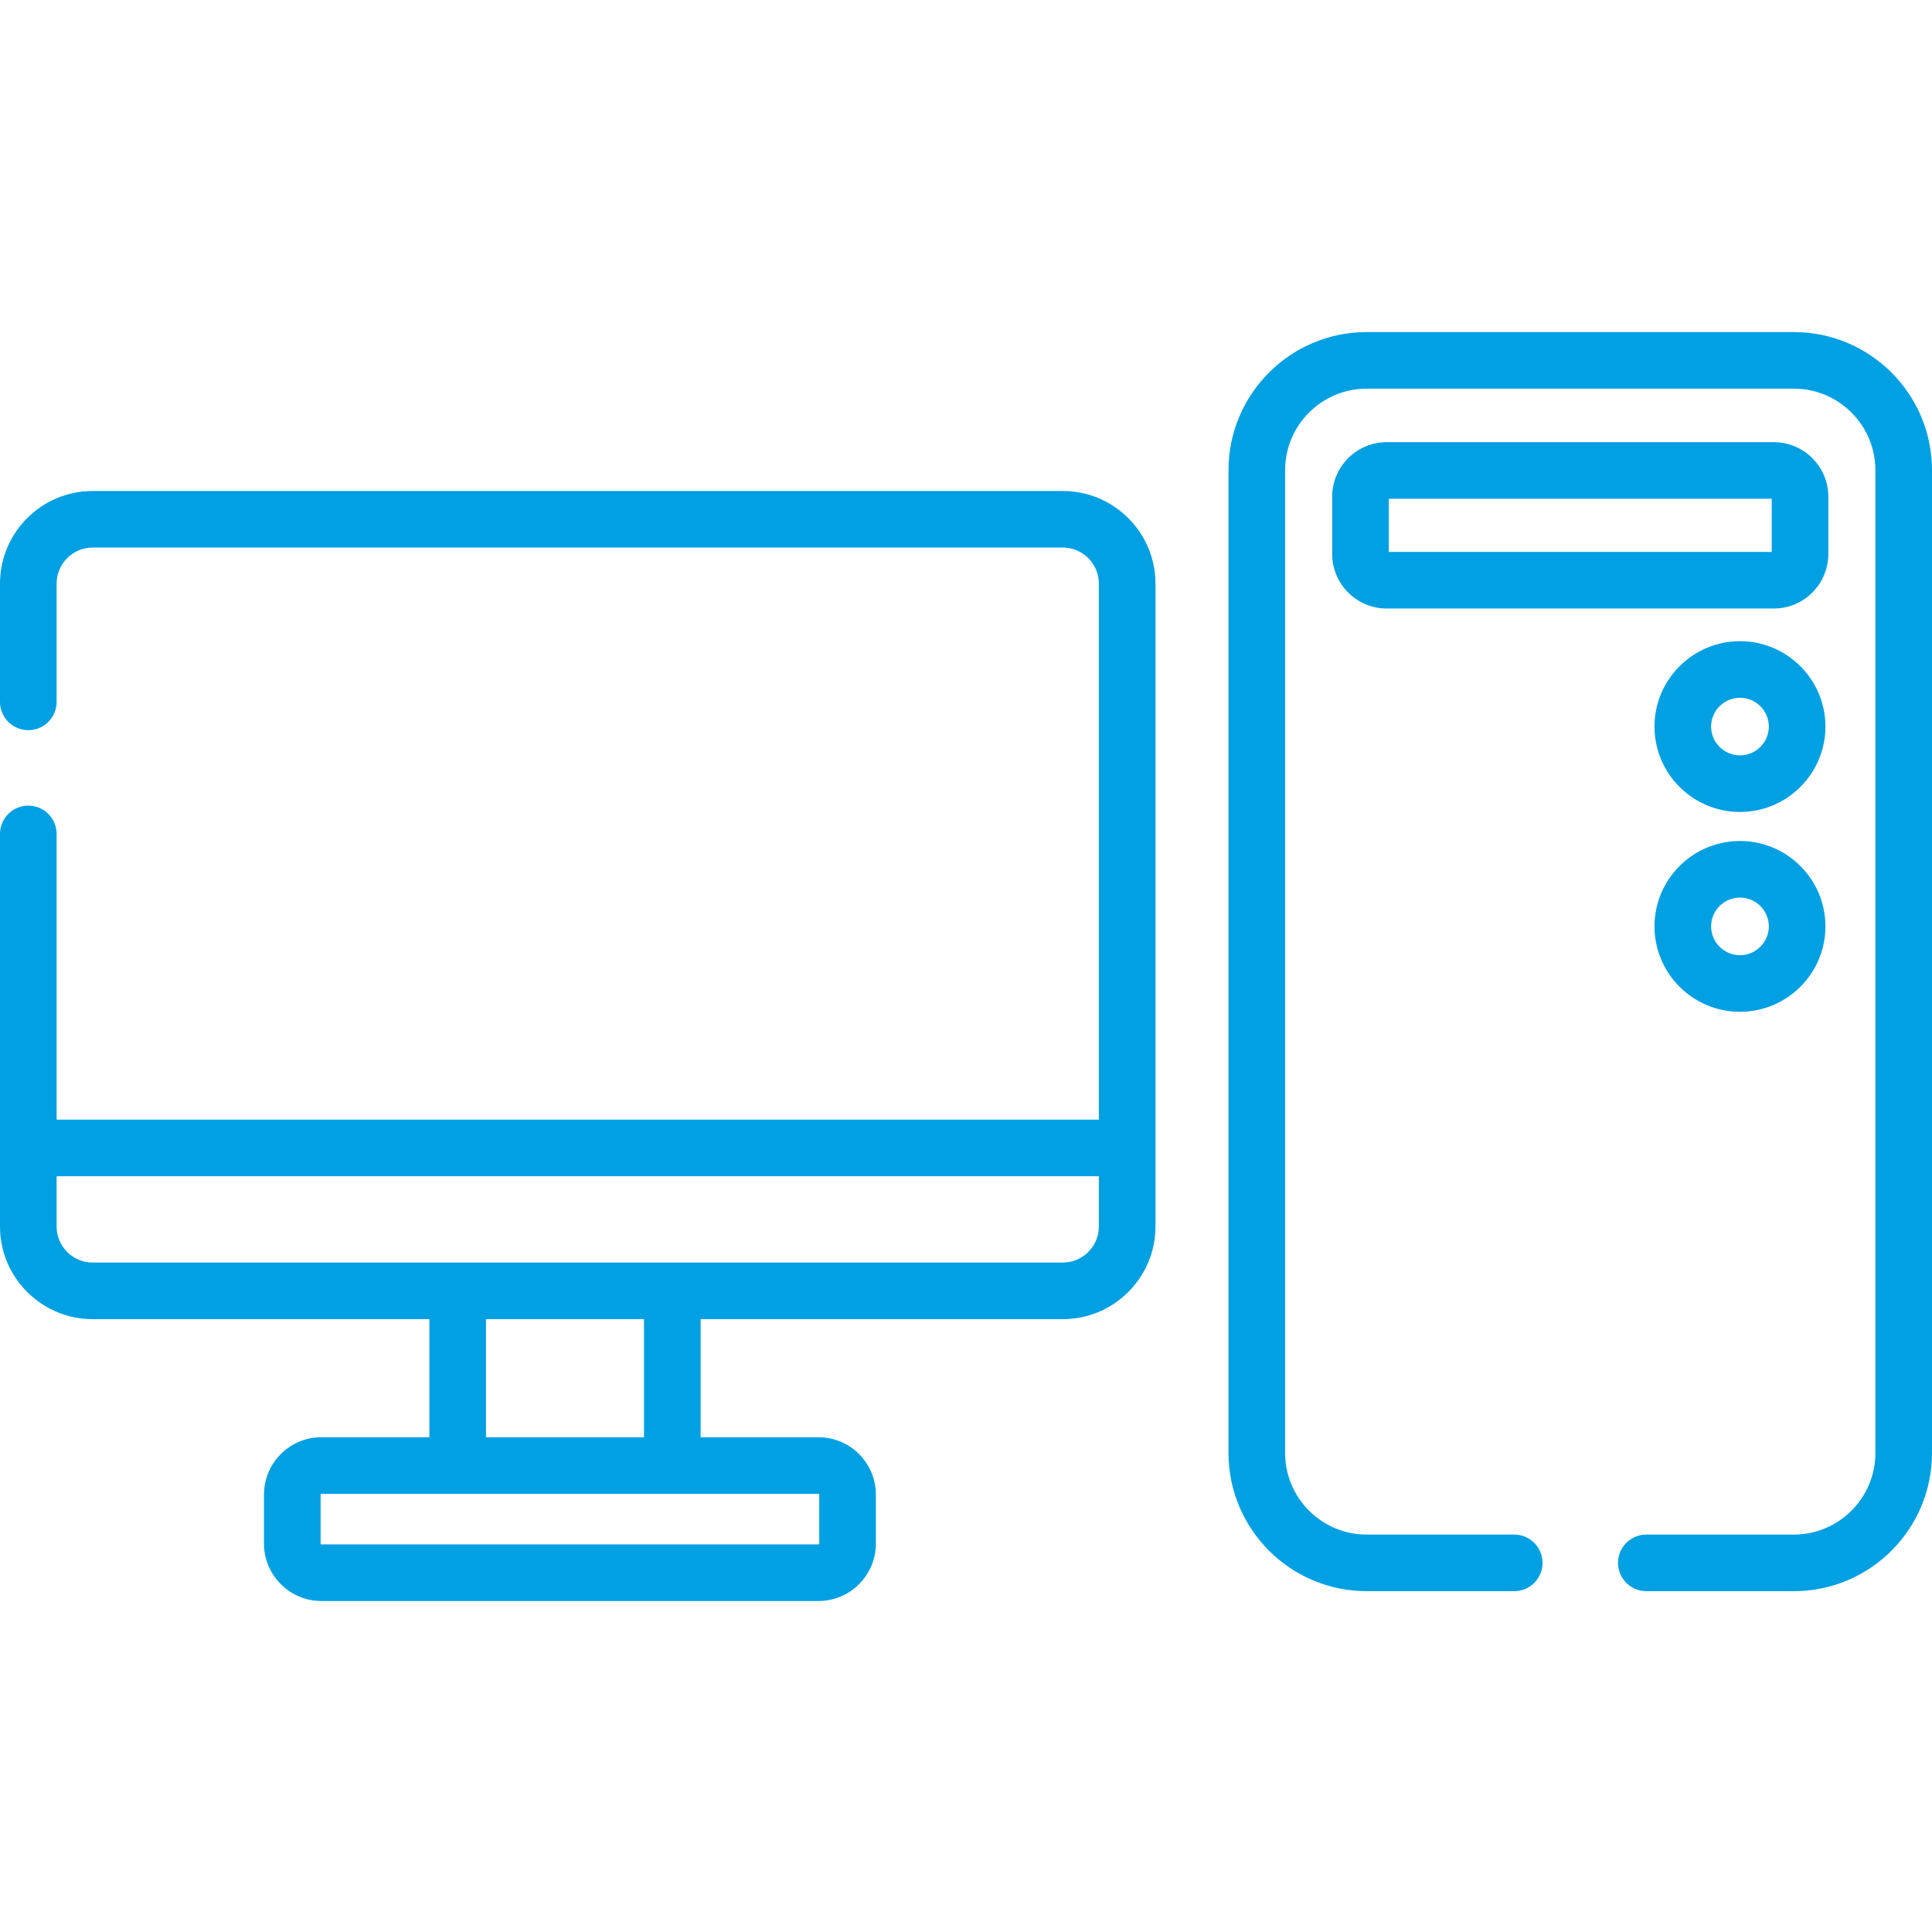
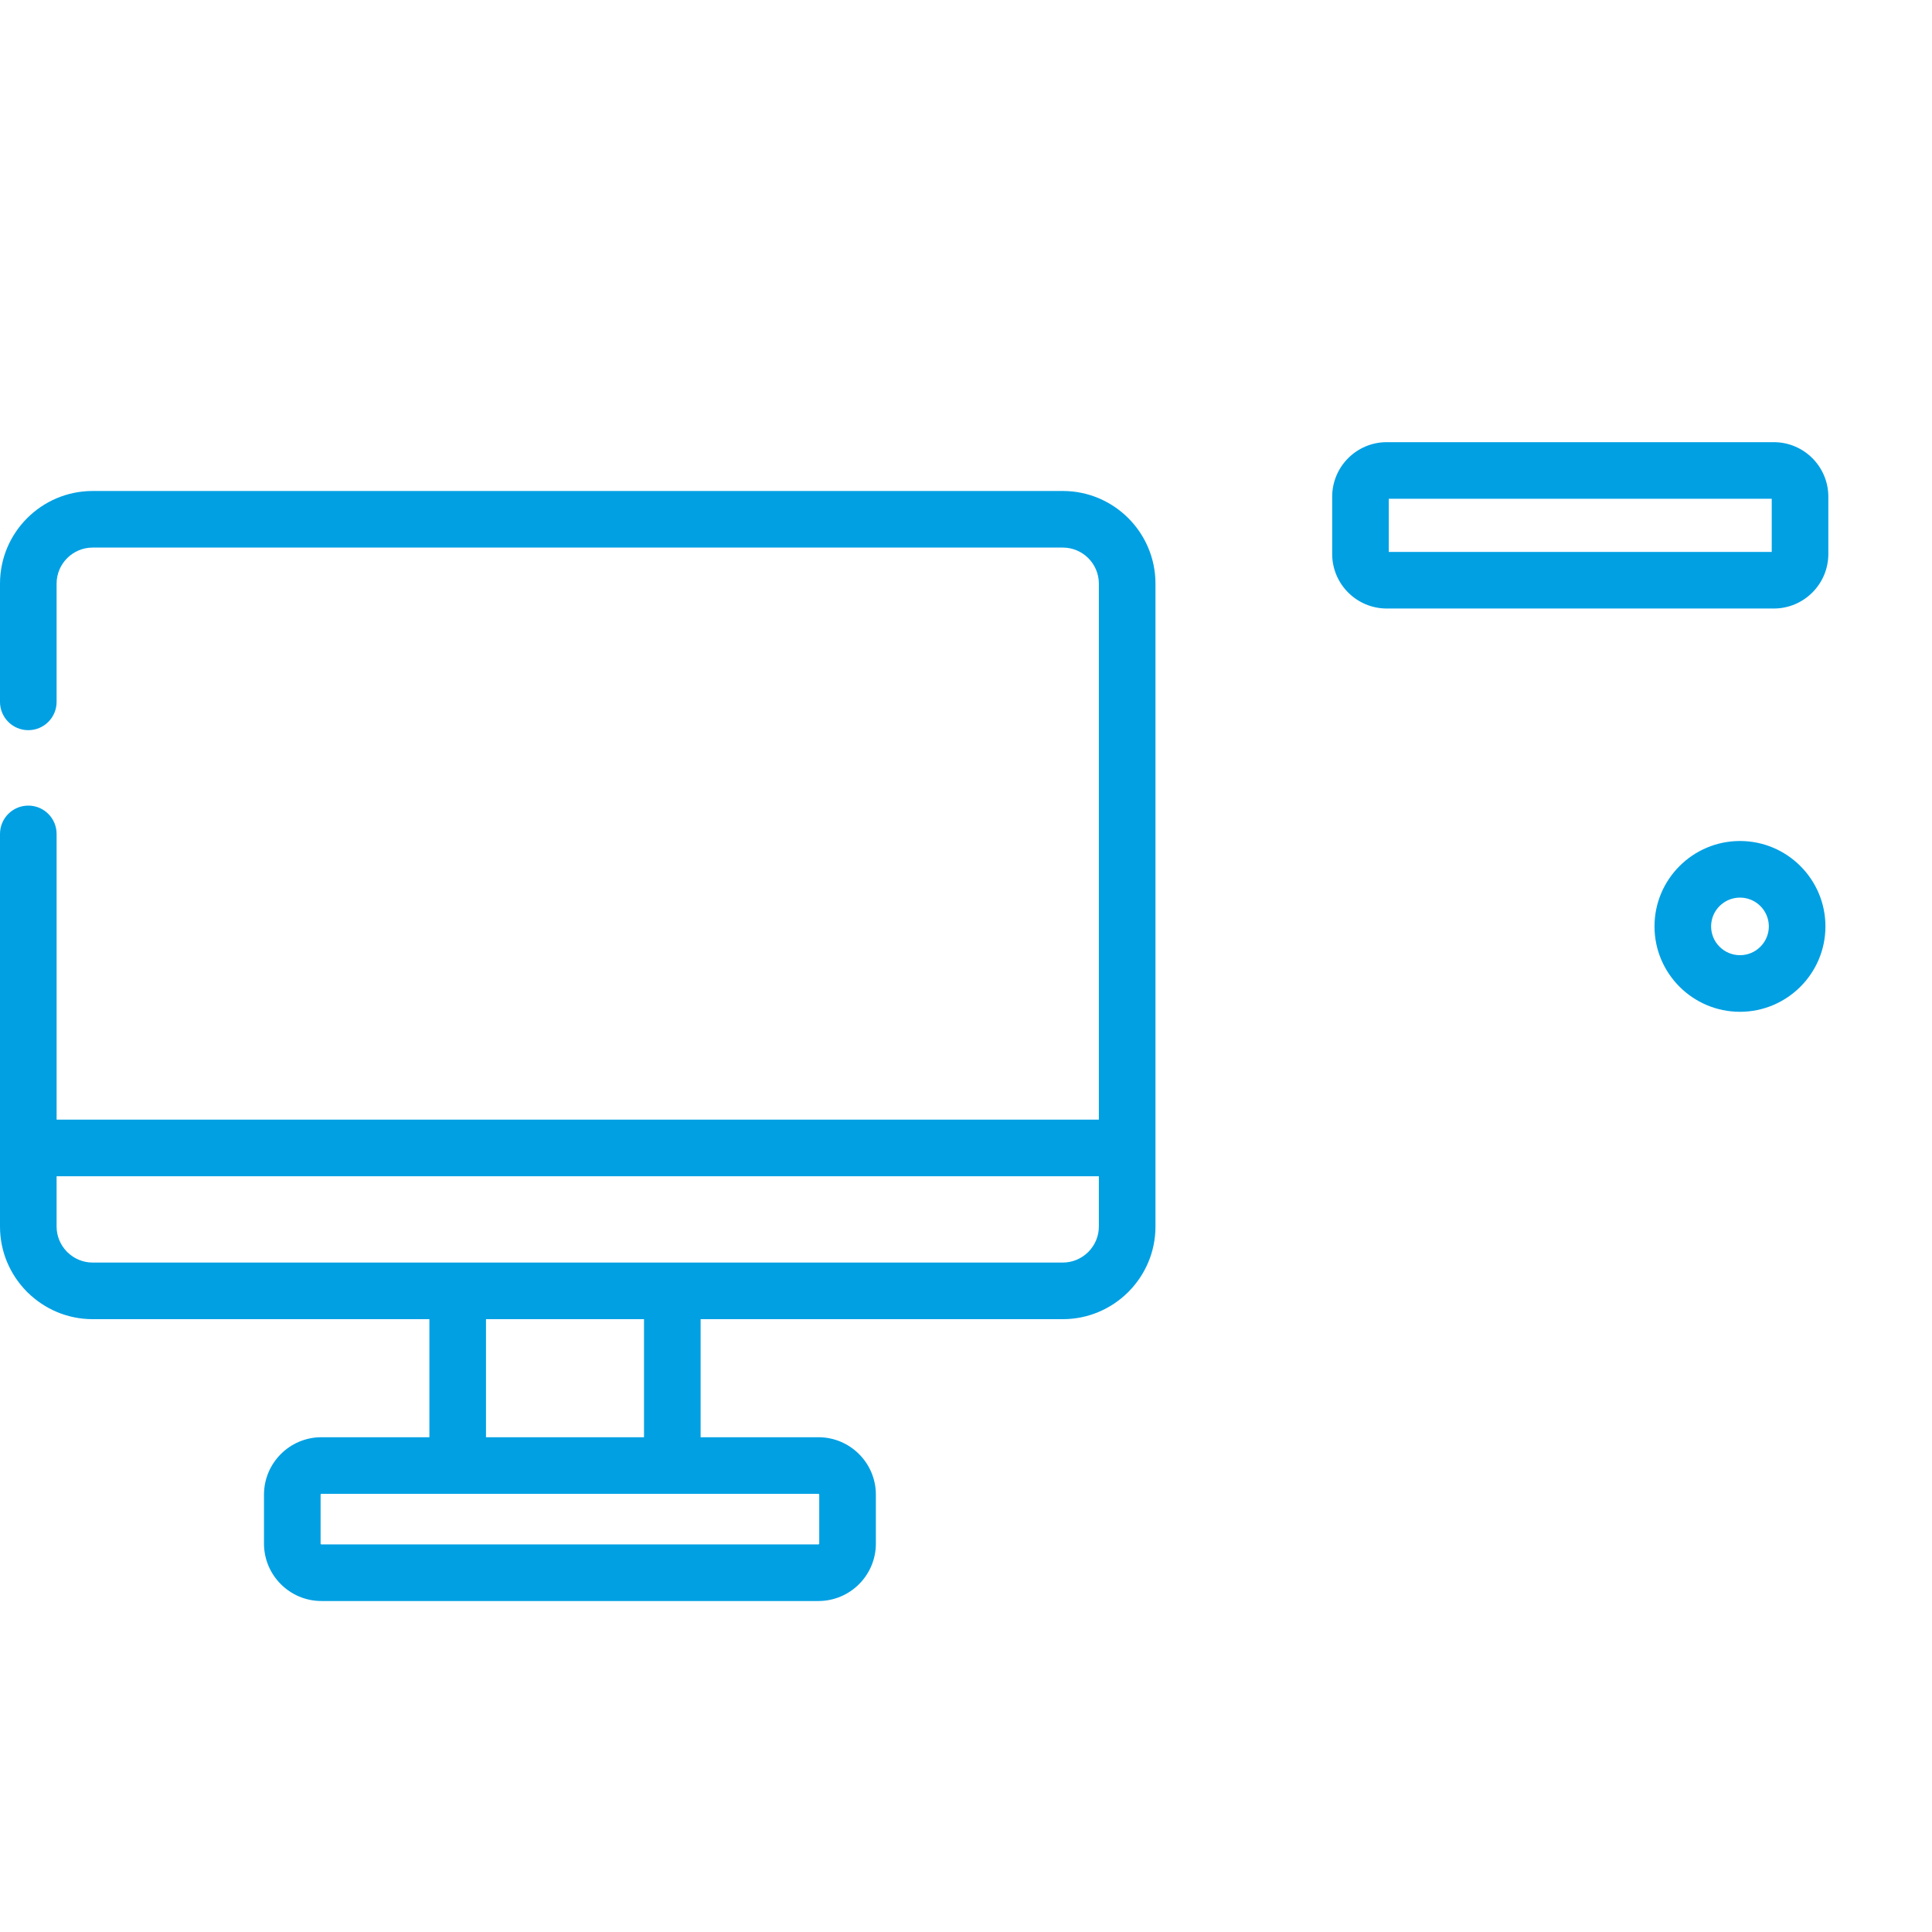
<svg xmlns="http://www.w3.org/2000/svg" height="512px" viewBox="0 -88 512.001 512" width="512px">
  <g>
    <path d="m281.66 42.117h-257.109c-13.535 0-24.551 11.012-24.551 24.551v31.336c0 4.141 3.355 7.5 7.5 7.5s7.5-3.359 7.5-7.5v-31.336c0-5.27 4.285-9.555 9.551-9.555h257.109c5.266 0 9.551 4.285 9.551 9.555v142.051h-276.211v-75.723c0-4.141-3.355-7.5-7.5-7.5s-7.5 3.359-7.5 7.5v104.059c0 6.672 2.684 12.727 7.023 17.156.062.062.117.125.176.184.059.059.121.113.18.168 4.43 4.344 10.492 7.031 17.172 7.031h89.242v31.289h-28.613c-8.395 0-15.219 6.828-15.219 15.219v12.965c0 8.391 6.824 15.219 15.219 15.219h131.715c8.391 0 15.219-6.828 15.219-15.219v-12.965c0-8.391-6.828-15.219-15.219-15.219h-31.223v-31.289h95.988c6.68 0 12.742-2.688 17.176-7.031.059-.055.117-.109.176-.168.059-.059.117-.121.176-.184 4.34-4.43 7.023-10.484 7.023-17.156v-170.387c0-13.539-11.016-24.551-24.551-24.551zm-64.551 265.984v12.965c0 .121-.098.219-.219.219h-131.711c-.121 0-.219-.098-.219-.219v-12.965c0-.117.098-.219.219-.219h92.875c.039 0 .078.008.117.008s.074-.004.113-.008h38.605c.125 0 .219.102.219.219zm-46.438-15.219h-41.879v-31.289h41.879zm-146.109-46.289c-2.57 0-4.902-1.023-6.625-2.676-.043-.043-.09-.082-.137-.125-.039-.043-.078-.09-.121-.133-1.656-1.719-2.68-4.047-2.68-6.617v-13.324h276.211v13.324c0 2.57-1.023 4.898-2.684 6.617-.039.043-.078.09-.121.133s-.09.082-.137.125c-1.719 1.652-4.051 2.676-6.621 2.676zm0 0" data-original="#000000" class="active-path" data-old_color="#000000" fill="#00A0E3" />
-     <path d="m475.398 0h-113.227c-20.184 0-36.602 16.418-36.602 36.602v260.473c0 20.184 16.418 36.602 36.602 36.602h39.117c4.141 0 7.5-3.355 7.5-7.5 0-4.141-3.359-7.5-7.5-7.5h-39.117c-11.91 0-21.602-9.688-21.602-21.602v-260.473c0-11.91 9.691-21.602 21.602-21.602h113.227c11.91 0 21.602 9.691 21.602 21.602v260.473c0 11.91-9.688 21.602-21.602 21.602h-39.102c-4.145 0-7.5 3.359-7.5 7.5 0 4.145 3.355 7.5 7.5 7.5h39.102c20.184 0 36.602-16.418 36.602-36.602v-260.473c0-20.184-16.418-36.602-36.602-36.602zm0 0" data-original="#000000" class="active-path" data-old_color="#000000" fill="#00A0E3" />
-     <path d="m461.113 81.922c-12.492 0-22.652 10.152-22.652 22.629 0 12.48 10.16 22.629 22.652 22.629 12.488 0 22.648-10.148 22.648-22.629 0-12.477-10.16-22.629-22.648-22.629zm0 30.258c-4.219 0-7.652-3.422-7.652-7.629s3.434-7.629 7.652-7.629c4.215 0 7.648 3.422 7.648 7.629s-3.43 7.629-7.648 7.629zm0 0" data-original="#000000" class="active-path" data-old_color="#000000" fill="#00A0E3" />
    <path d="m461.113 134.875c-12.492 0-22.652 10.152-22.652 22.629 0 12.48 10.16 22.633 22.652 22.633 12.488 0 22.648-10.152 22.648-22.633 0-12.477-10.16-22.629-22.648-22.629zm0 30.262c-4.219 0-7.652-3.426-7.652-7.633 0-4.207 3.434-7.629 7.652-7.629 4.215 0 7.648 3.422 7.648 7.629 0 4.207-3.43 7.633-7.648 7.633zm0 0" data-original="#000000" class="active-path" data-old_color="#000000" fill="#00A0E3" />
    <path d="m484.527 43.629c0-7.965-6.48-14.449-14.449-14.449h-102.586c-7.969 0-14.449 6.484-14.449 14.449v15.184c0 7.969 6.48 14.449 14.449 14.449h102.586c7.969 0 14.449-6.48 14.449-14.449zm-15 14.633h-101.484v-14.082h101.484zm0 0" data-original="#000000" class="active-path" data-old_color="#000000" fill="#00A0E3" />
  </g>
</svg>